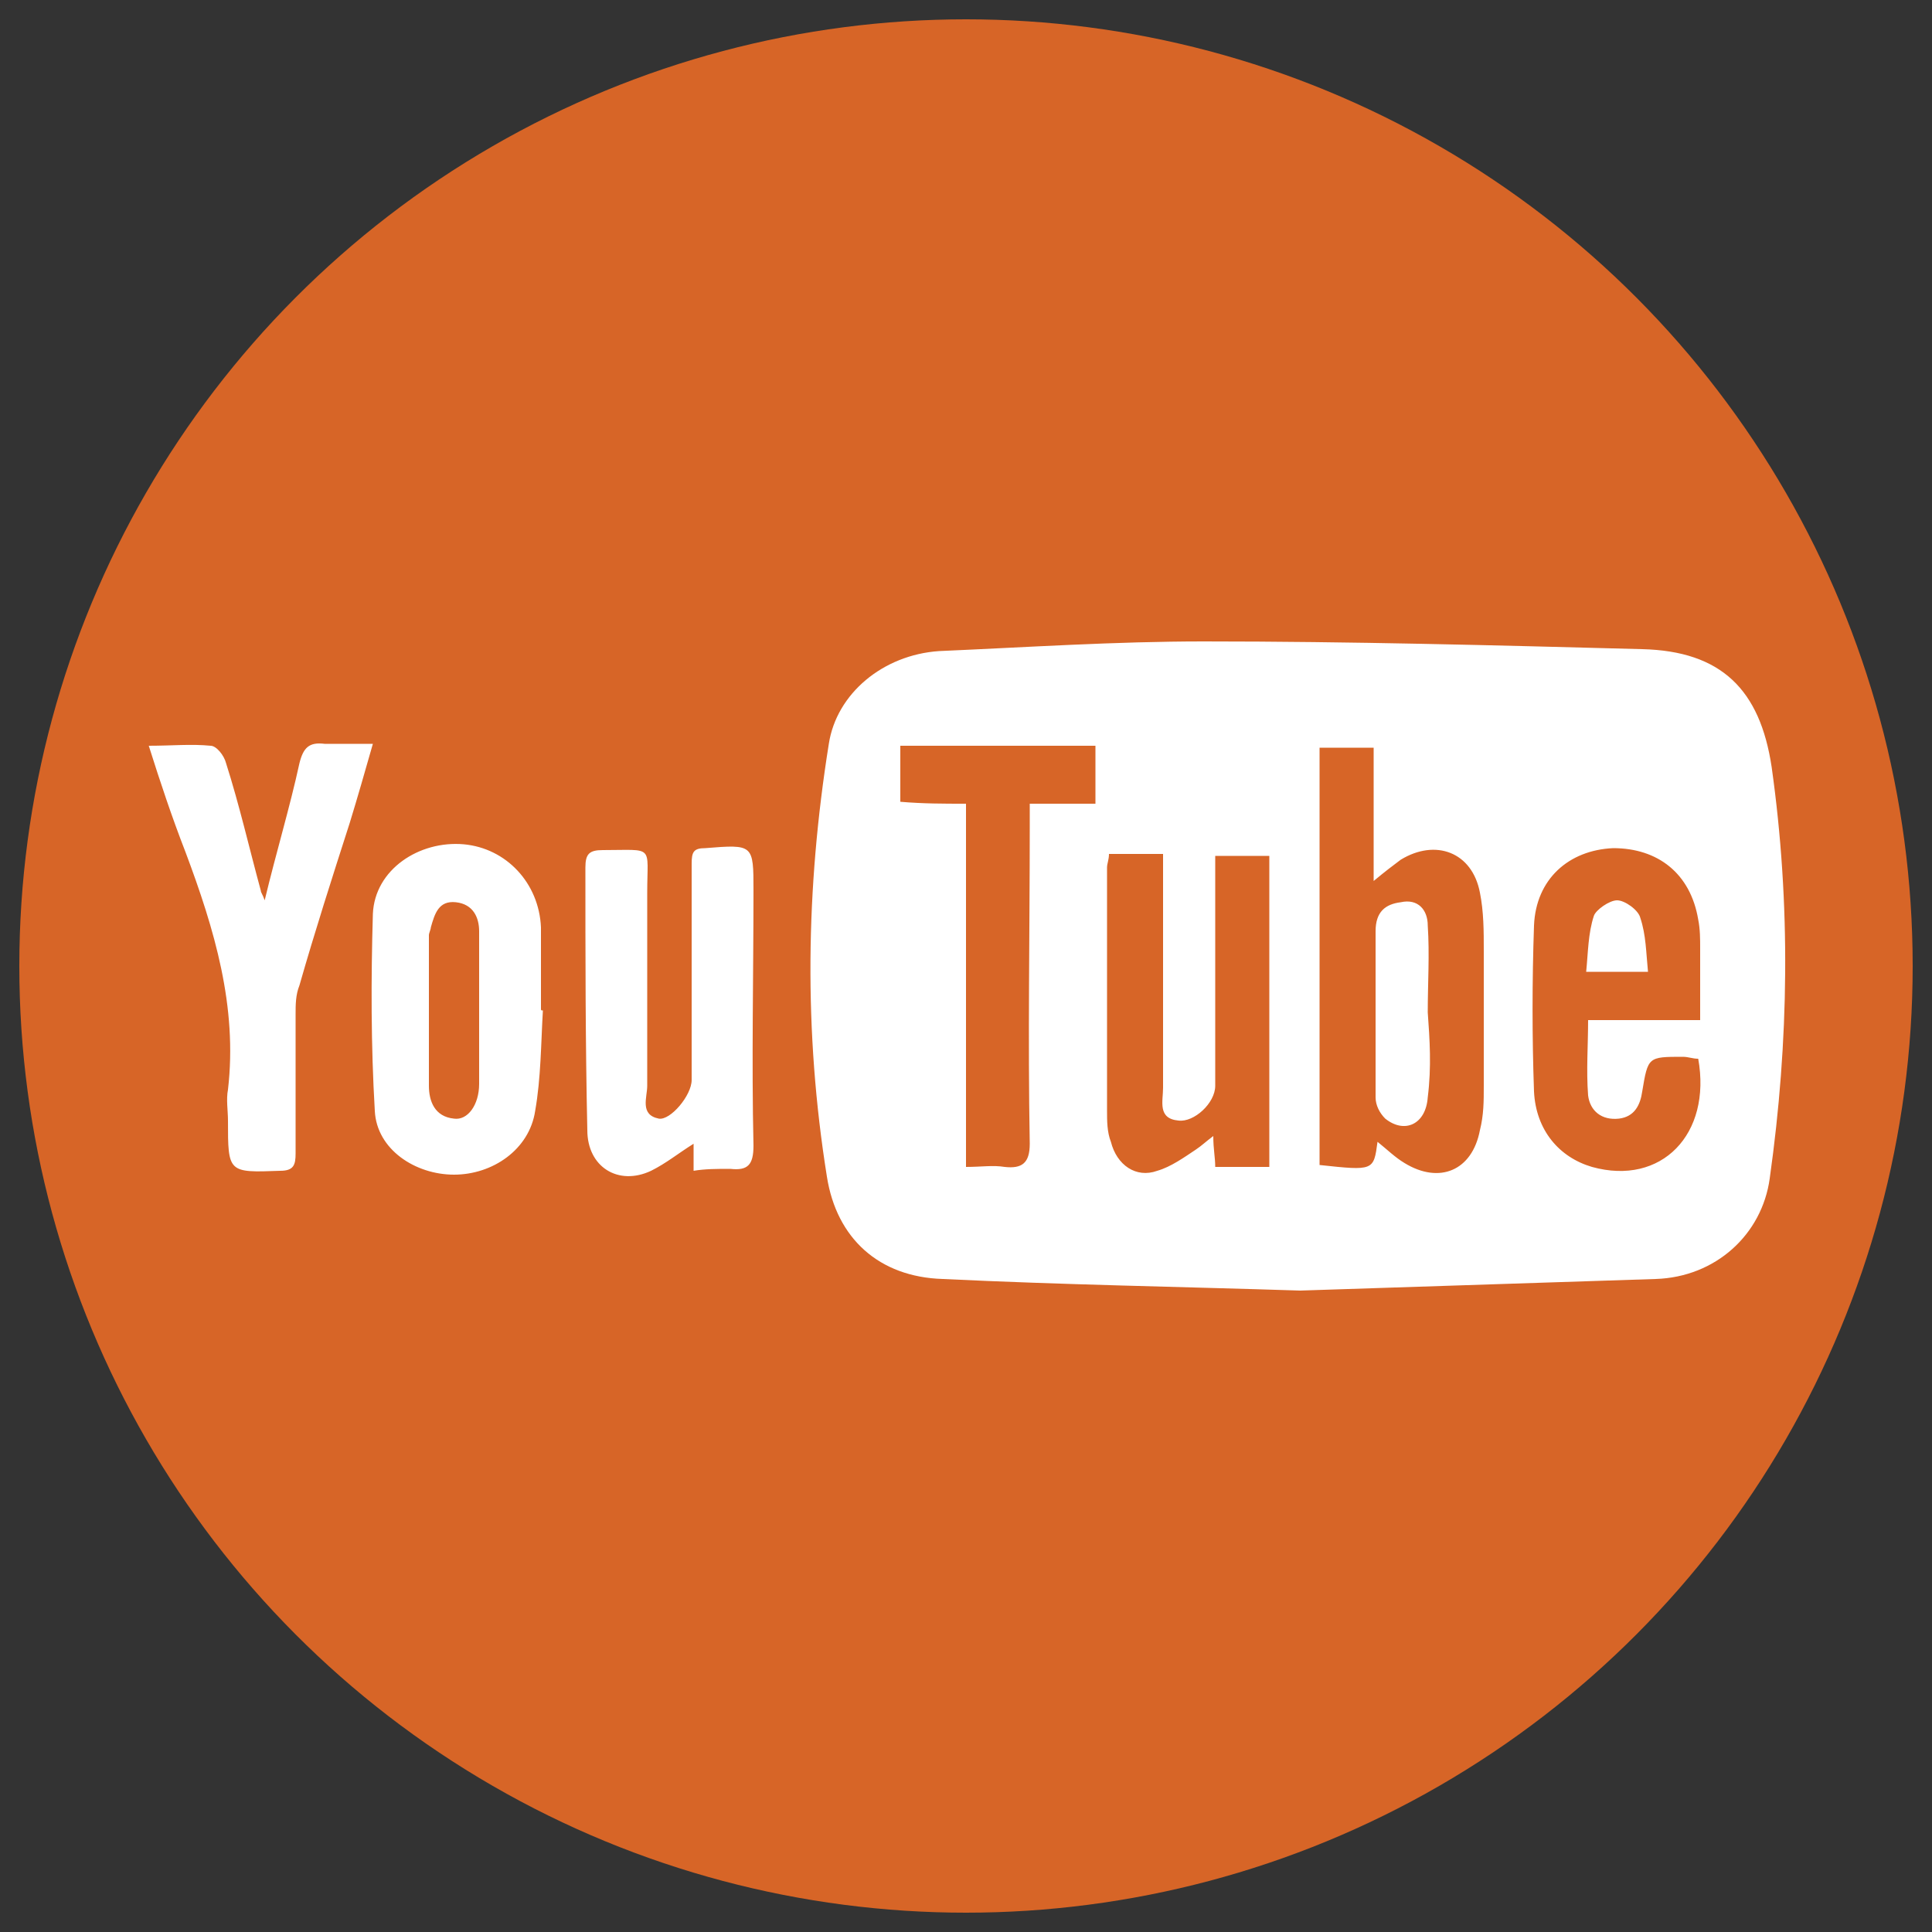
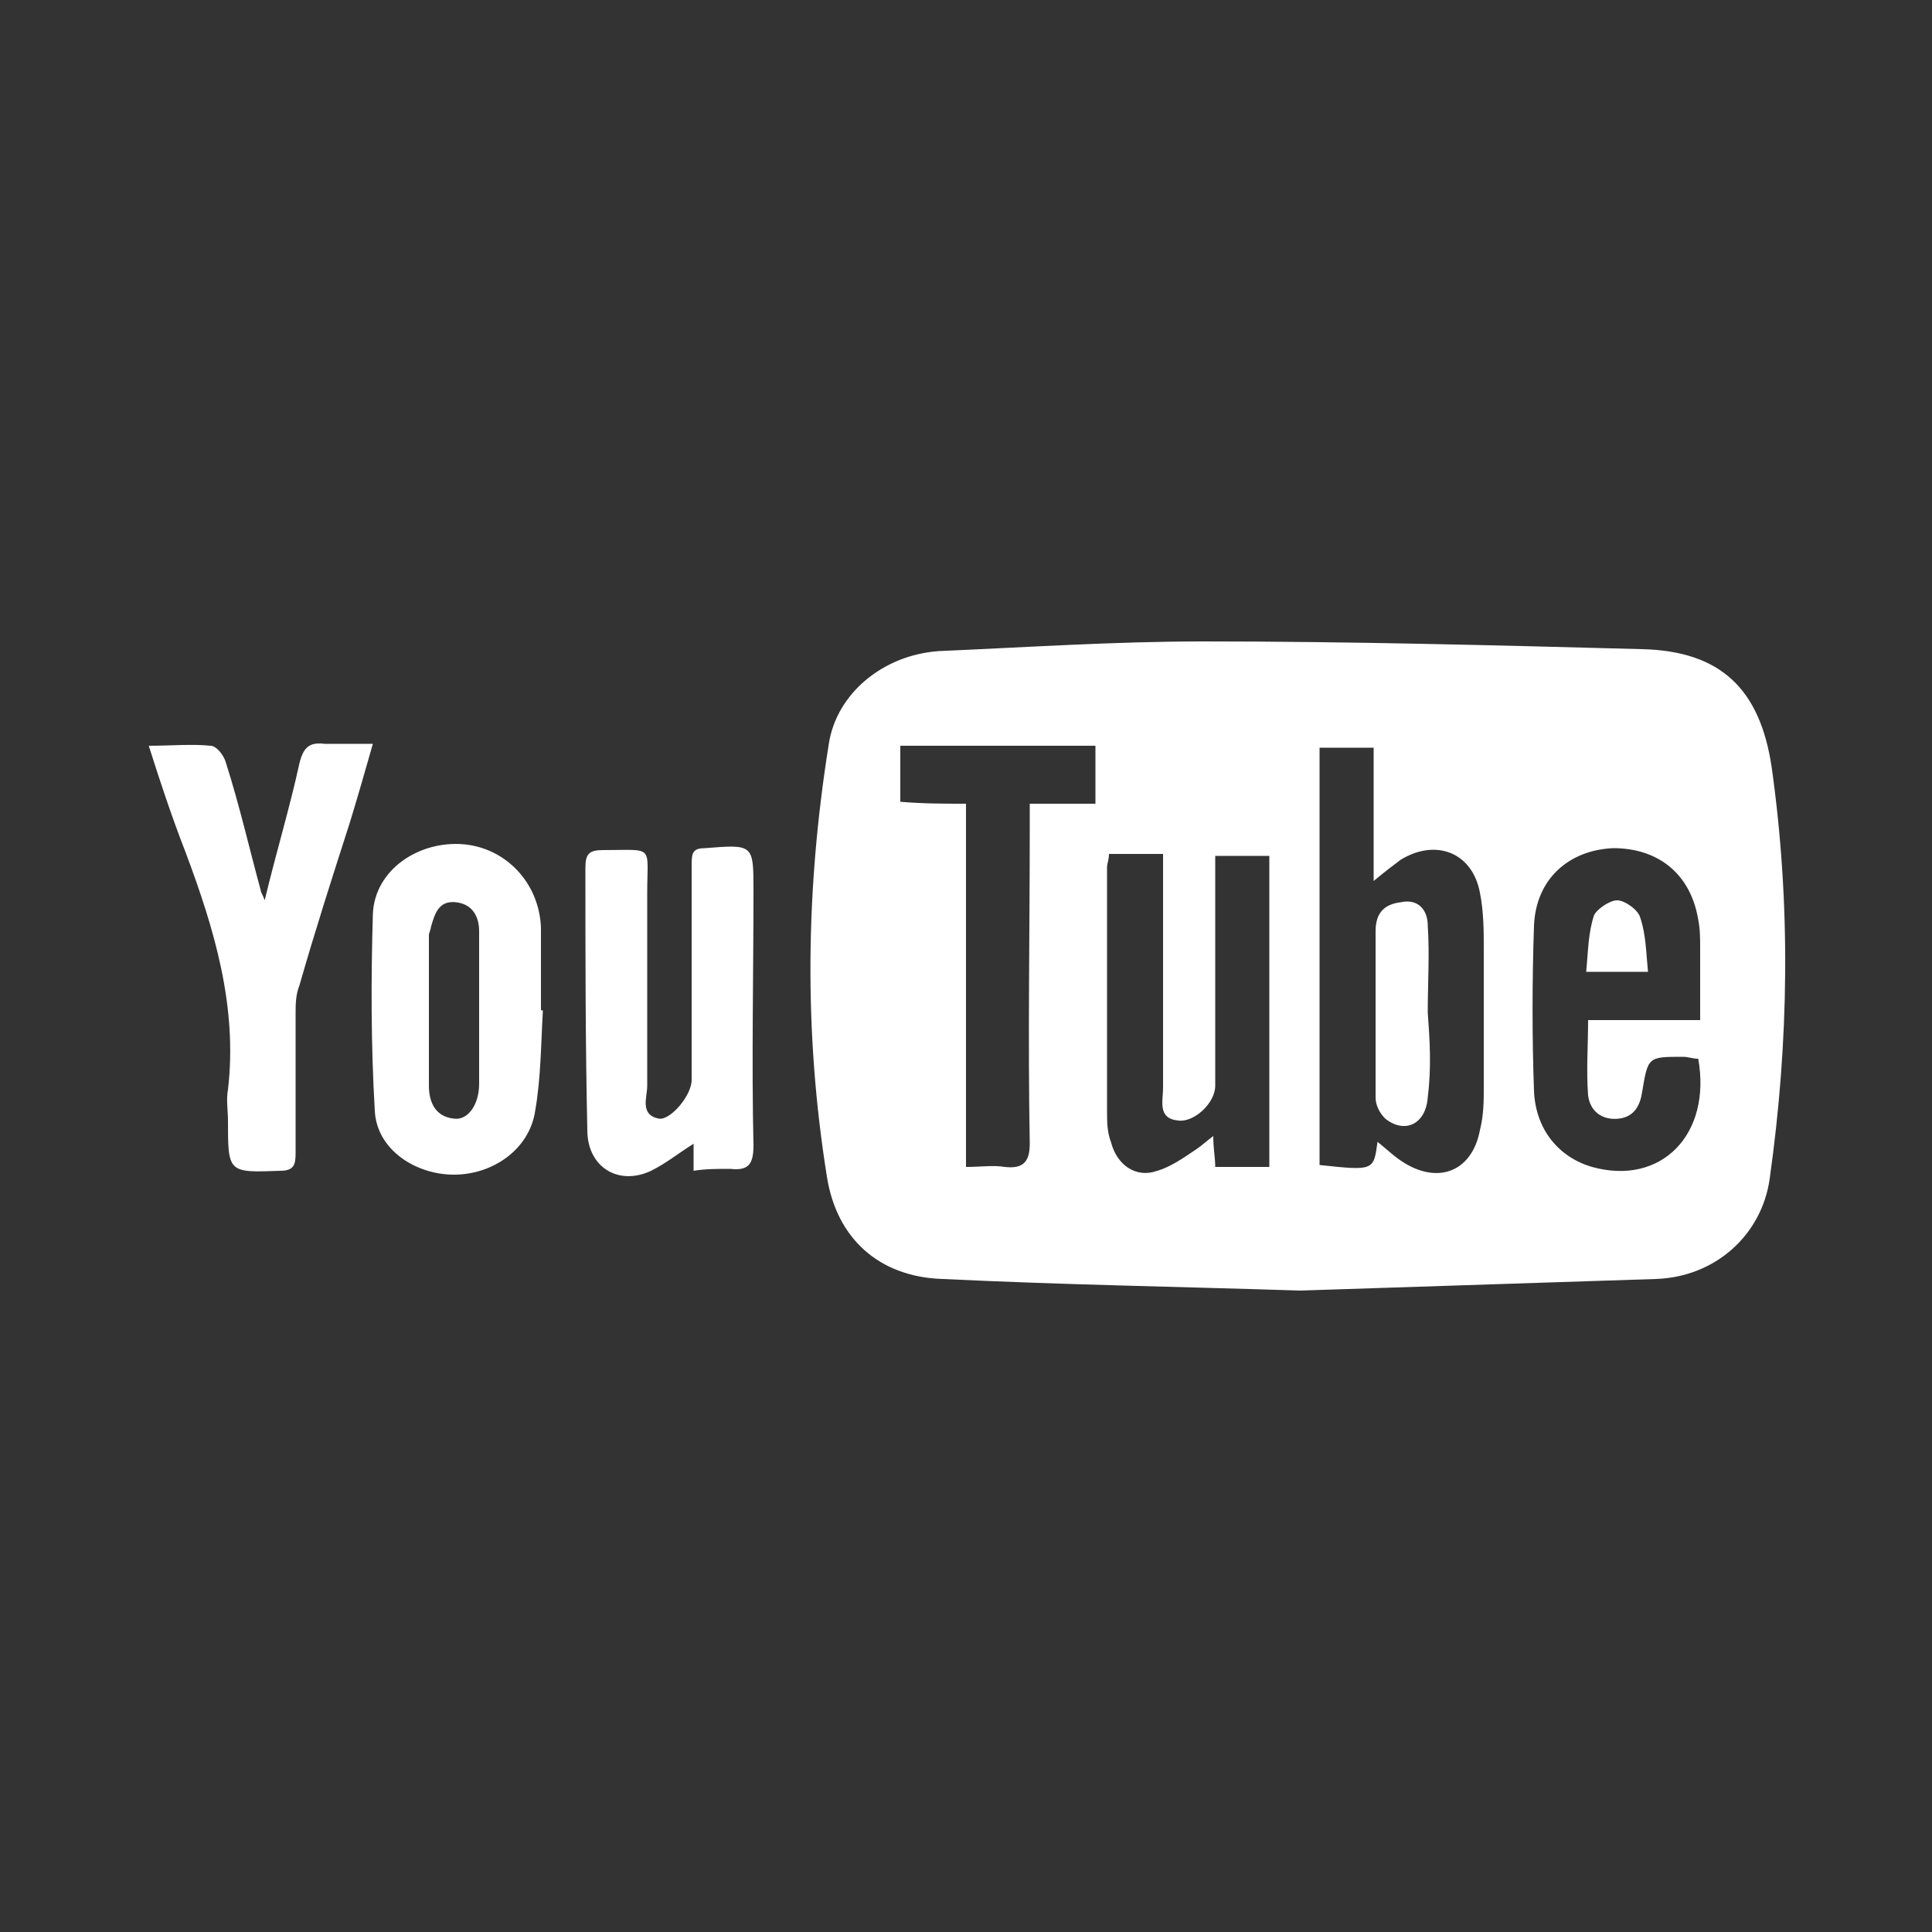
<svg xmlns="http://www.w3.org/2000/svg" version="1.1" id="Layer_1" x="0px" y="0px" viewBox="0 0 100 100" style="enable-background:new 0 0 100 100;" xml:space="preserve">
  <rect x="0" y="0" width="100" height="100" fill="#333333" stroke="none" />
  <style type="text/css">
	.st0{fill:#D76527;}
	.st1{fill-rule:evenodd;clip-rule:evenodd;fill:#FFFFFF;}
</style>
  <g>
-     <circle class="st0" cx="50" cy="50" r="49" />
    <path class="st1" d="M67.3,66.8c-6.2-0.2-12.3-0.3-18.5-0.6c-3.3-0.1-5.5-2.1-6-5.3c-1.2-7.5-1.1-14.9,0.1-22.4   c0.4-2.6,2.8-4.6,5.7-4.8c4.6-0.2,9.1-0.5,13.7-0.5c7.6,0,15.1,0.2,22.7,0.4c4.1,0.1,6.1,2.1,6.7,6.1c1,7.1,0.9,14.2-0.1,21.3   c-0.4,2.9-2.8,5.1-5.9,5.2C79.5,66.4,73.4,66.6,67.3,66.8z M71.3,59.1c0.5,0.4,0.9,0.8,1.4,1.1c1.8,1.1,3.5,0.4,3.9-1.7   c0.2-0.8,0.2-1.5,0.2-2.3c0-2.3,0-4.6,0-7c0-1,0-2-0.2-3c-0.4-2.1-2.3-2.8-4.1-1.7c-0.4,0.3-0.8,0.6-1.4,1.1c0-2.4,0-4.7,0-6.9   c-1,0-1.9,0-2.8,0c0,7.3,0,14.5,0,21.6C71.1,60.6,71.1,60.6,71.3,59.1z M88,52.8c0-1.3,0-2.5,0-3.7c0-0.5,0-1-0.1-1.5   c-0.4-2.4-2.1-3.7-4.4-3.7c-2.3,0.1-4,1.6-4.1,4c-0.1,2.9-0.1,5.8,0,8.6c0.1,2,1.3,3.4,3,3.9c3.6,1,6.2-1.7,5.5-5.6   c-0.3,0-0.5-0.1-0.8-0.1c-1.8,0-1.8,0-2.1,1.8c-0.1,0.7-0.4,1.3-1.2,1.4c-0.9,0.1-1.5-0.4-1.6-1.2c-0.1-1.3,0-2.6,0-3.9   C84.2,52.8,86,52.8,88,52.8z M57.4,44.2c0,0.3-0.1,0.5-0.1,0.7c0,4.2,0,8.4,0,12.6c0,0.5,0,1.1,0.2,1.6c0.3,1.2,1.3,1.9,2.4,1.5   c0.7-0.2,1.4-0.7,2-1.1c0.3-0.2,0.5-0.4,0.9-0.7c0,0.7,0.1,1.1,0.1,1.6c1,0,1.8,0,2.8,0c0-5.4,0-10.7,0-16.1c-1,0-1.8,0-2.8,0   c0,2.4,0,4.7,0,7c0,1.6,0,3.2,0,4.9c0,0.9-1.1,1.9-1.9,1.8c-1.1-0.1-0.8-1-0.8-1.7c0-3.7,0-7.3,0-11c0-0.4,0-0.7,0-1.1   C59.1,44.2,58.3,44.2,57.4,44.2z M50,41.6c0,6.3,0,12.5,0,18.8c0.8,0,1.4-0.1,2,0c0.9,0.1,1.3-0.2,1.3-1.2c-0.1-5.5,0-10.9,0-16.4   c0-0.4,0-0.7,0-1.2c1.2,0,2.3,0,3.4,0c0-1,0-2,0-3c-3.4,0-6.7,0-10.1,0c0,1,0,1.9,0,2.9C47.8,41.6,48.8,41.6,50,41.6z M37.8,60.5   c0.9,0.1,1.2-0.2,1.2-1.2c-0.1-4.4,0-8.8,0-13.2c0-2.4,0-2.4-2.5-2.2c-0.6,0-0.7,0.2-0.7,0.8c0,1.2,0,2.3,0,3.5c0,2.6,0,5.1,0,7.7   c0,0.8-1.1,2.1-1.7,2c-1-0.2-0.6-1.1-0.6-1.7c0-3.3,0-6.7,0-10c0-2.5,0.4-2.2-2.3-2.2c-0.7,0-0.9,0.2-0.9,0.9c0,4.5,0,9.1,0.1,13.6   c0,1.9,1.6,2.9,3.3,2.1c0.8-0.4,1.4-0.9,2.2-1.4c0,0.4,0,0.8,0,1.4C36.5,60.5,37.1,60.5,37.8,60.5z M9.6,44.1c1.5,4,2.7,8,2.2,12.3   c-0.1,0.5,0,1.1,0,1.6c0,2.7,0,2.7,2.7,2.6c0.7,0,0.8-0.3,0.8-0.9c0-2.4,0-4.8,0-7.2c0-0.5,0-1,0.2-1.5c0.8-2.8,1.7-5.6,2.6-8.4   c0.4-1.3,0.8-2.7,1.2-4.1c-1,0-1.8,0-2.5,0c-0.8-0.1-1.1,0.2-1.3,1c-0.5,2.3-1.2,4.6-1.8,7.1c-0.1-0.3-0.2-0.4-0.2-0.5   c-0.6-2.2-1.1-4.4-1.8-6.6c-0.1-0.4-0.5-0.9-0.8-0.9c-1-0.1-2,0-3.2,0C8.3,40.5,8.9,42.3,9.6,44.1z M28.1,52.3   c-0.1,1.7-0.1,3.5-0.4,5.2c-0.3,2-2.2,3.3-4.2,3.3c-2,0-4-1.3-4.1-3.3c-0.2-3.4-0.2-6.8-0.1-10.2c0.1-2.3,2.4-3.8,4.7-3.6   c2.2,0.2,3.9,2,4,4.3c0,1.4,0,2.8,0,4.2C28,52.3,28,52.3,28.1,52.3z M24.8,52.3L24.8,52.3c0-1.4,0-2.7,0-4.1c0-0.7-0.3-1.4-1.2-1.5   c-0.9-0.1-1.1,0.6-1.3,1.3c0,0.1-0.1,0.3-0.1,0.4c0,2.6,0,5.2,0,7.8c0,0.8,0.3,1.6,1.3,1.7c0.7,0.1,1.3-0.7,1.3-1.8   C24.8,54.9,24.8,53.6,24.8,52.3z M73.9,52.4c0-1.5,0.1-3,0-4.5c0-0.8-0.5-1.4-1.4-1.2c-0.8,0.1-1.3,0.5-1.3,1.5c0,2.8,0,5.7,0,8.6   c0,0.4,0.2,0.8,0.5,1.1c1,0.8,2.1,0.3,2.2-1.1C74.1,55.2,74,53.8,73.9,52.4C74,52.4,73.9,52.4,73.9,52.4z M84.9,47.5   c-0.1-0.4-0.8-0.9-1.2-0.9c-0.4,0-1.1,0.5-1.2,0.8c-0.3,0.9-0.3,1.9-0.4,2.9c1.2,0,2.1,0,3.2,0C85.2,49.3,85.2,48.4,84.9,47.5z" />
  </g>
</svg>